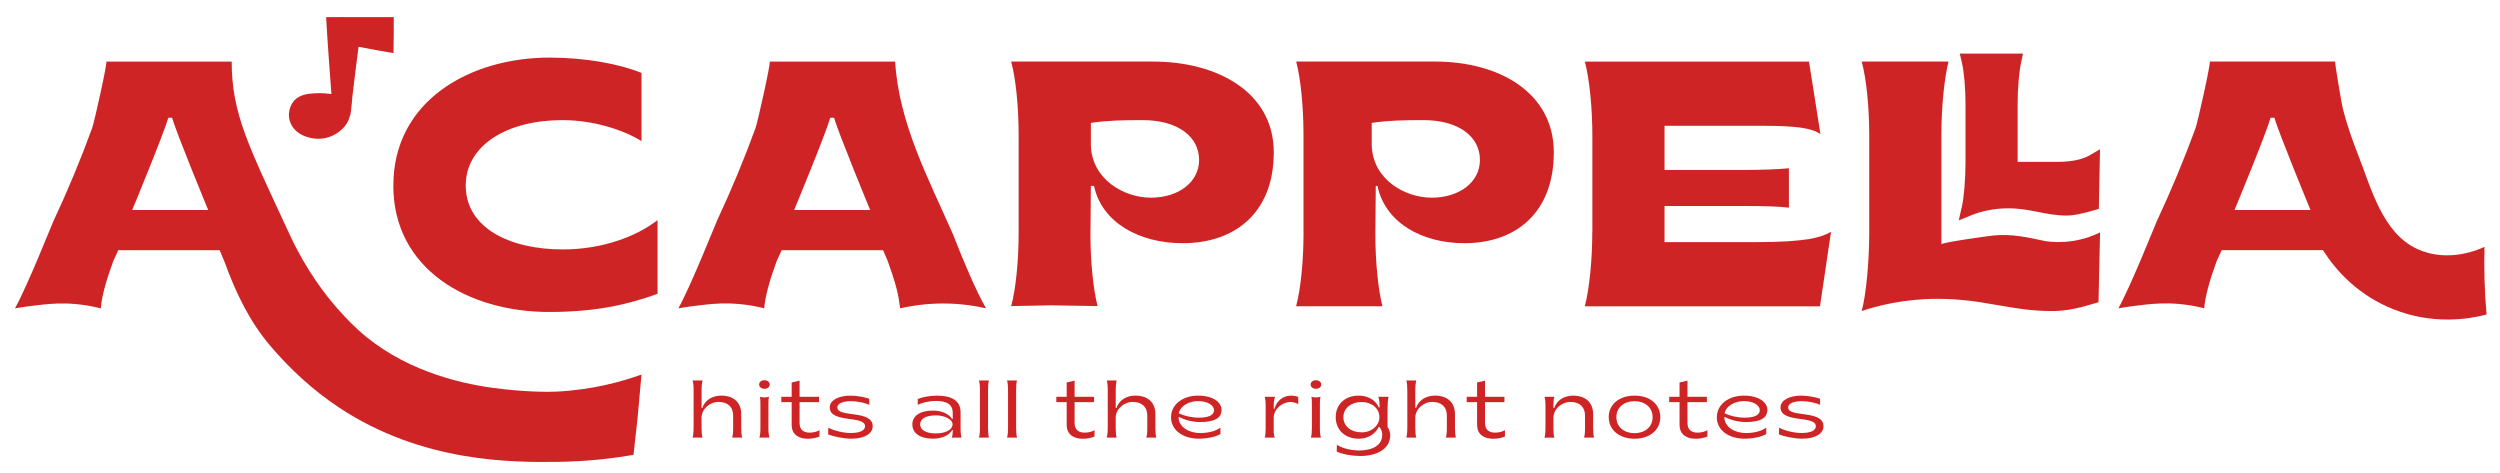
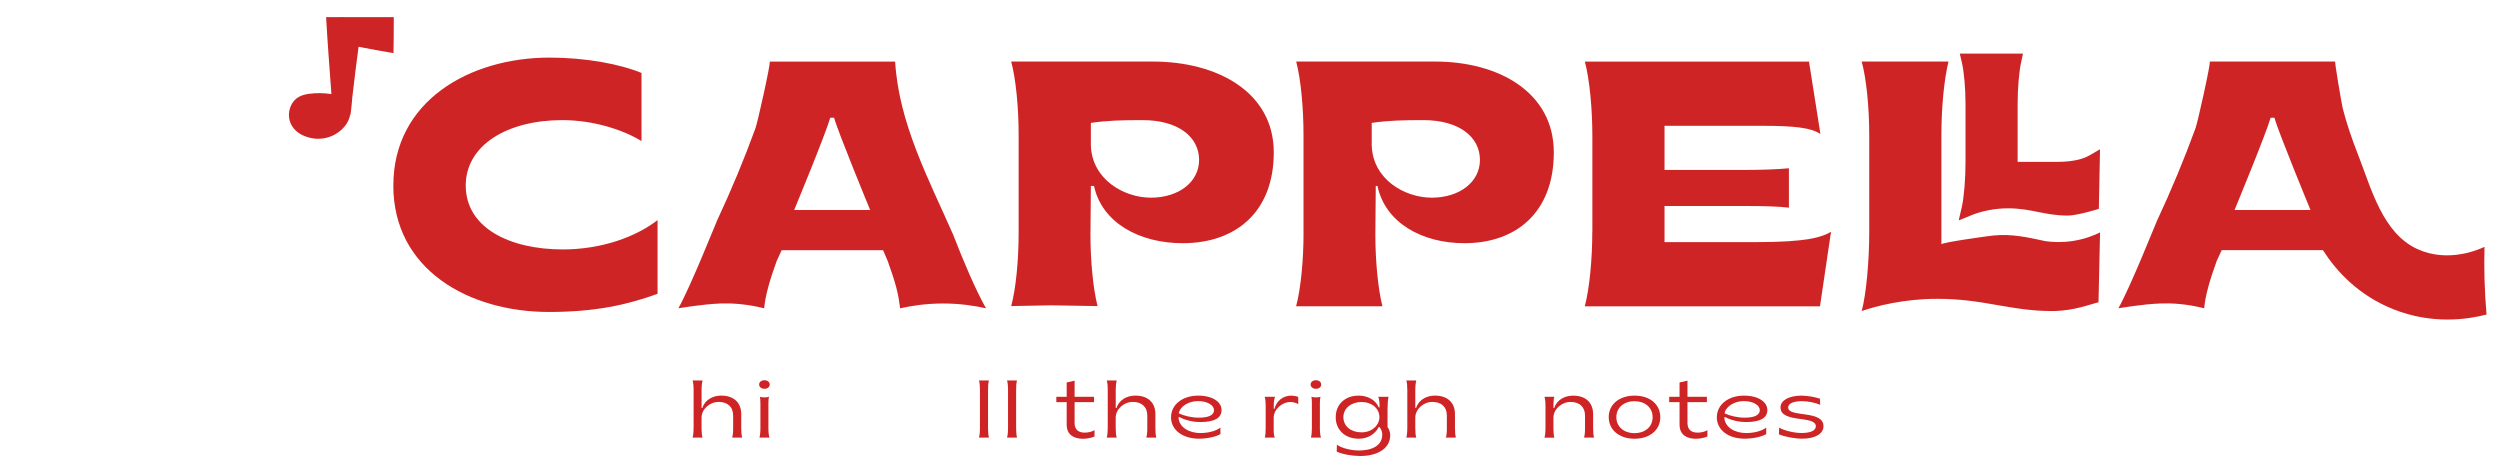
<svg xmlns="http://www.w3.org/2000/svg" width="132" height="25" viewBox="0 0 132 25" fill="none">
  <path d="M20.769 9.793C20.769 5.346 24.774 3.041 29.024 3.041C30.936 3.041 32.766 3.391 33.871 3.852V7.45C32.888 6.841 31.302 6.342 29.695 6.342C26.747 6.342 24.591 7.689 24.591 9.793C24.591 12.044 26.929 13.17 29.715 13.17C31.769 13.17 33.579 12.506 34.719 11.621V15.513C33.09 16.104 31.403 16.472 28.983 16.472C24.753 16.472 20.767 14.238 20.767 9.793H20.769Z" fill="#CF2425" />
  <path d="M53.784 12.29V7.125C53.784 5.687 53.639 4.173 53.391 3.25H60.872C64.293 3.25 67.255 4.873 67.255 8.046C67.255 11.218 65.224 12.841 62.447 12.841C60.147 12.841 58.178 11.753 57.763 9.816H57.598L57.576 12.398C57.576 13.8 57.721 15.256 57.95 16.161C57.127 16.148 56.305 16.134 55.484 16.121C54.786 16.134 54.09 16.148 53.391 16.161C53.641 15.238 53.784 13.726 53.784 12.287V12.29ZM63.312 8.446C63.312 7.229 62.214 6.342 60.323 6.342C59.246 6.342 58.472 6.36 57.598 6.489V7.689C57.659 9.461 59.327 10.437 60.77 10.437C62.214 10.437 63.312 9.626 63.312 8.444V8.446Z" fill="#CF2425" />
  <path d="M68.825 12.294V7.125C68.825 5.687 68.683 4.173 68.439 3.25H75.778C79.132 3.25 82.041 4.873 82.041 8.046C82.041 11.218 80.048 12.841 77.324 12.841C75.067 12.841 73.136 11.753 72.73 9.816H72.64L72.619 12.403C72.619 13.807 72.764 15.267 72.992 16.172H68.434C68.683 15.247 68.827 13.734 68.827 12.292L68.825 12.294ZM78.141 8.446C78.141 7.229 77.042 6.342 75.152 6.342C74.075 6.342 73.301 6.36 72.427 6.489V7.689C72.487 9.461 74.155 10.437 75.599 10.437C77.042 10.437 78.141 9.626 78.141 8.444V8.446Z" fill="#CF2425" />
  <path d="M84.077 12.218V7.206C84.077 5.737 83.931 4.193 83.68 3.252H95.515L96.118 7.075C95.639 6.755 94.826 6.642 93.034 6.642H87.887V8.972H92.12C93.091 8.972 93.896 8.938 94.454 8.884V10.965C93.896 10.895 93.091 10.877 92.12 10.877H87.887V12.784H92.741C95.429 12.784 96.201 12.52 96.678 12.238L96.095 16.173H83.677C83.926 15.233 84.073 13.689 84.073 12.22L84.077 12.218Z" fill="#CF2425" />
  <path d="M102.257 15.778C100.528 15.778 99.027 16.166 98.298 16.425C98.547 15.484 98.695 13.732 98.695 12.292V7.125C98.695 5.685 98.549 4.173 98.298 3.25H102.881C102.652 4.173 102.506 5.667 102.506 7.107V12.9C102.506 12.804 104.995 12.459 105.251 12.434C106.239 12.339 107.061 12.531 108.011 12.735C108.361 12.782 108.856 12.813 109.438 12.725C110.065 12.629 110.557 12.434 110.883 12.272L110.801 15.962C110.447 16.035 109.508 16.423 108.363 16.423C106.092 16.423 104.801 15.777 102.258 15.777L102.257 15.778Z" fill="#CF2425" />
  <path d="M110.273 8.229C110.068 8.348 109.578 8.547 108.6 8.547H106.531V5.486C106.531 4.663 106.605 3.796 106.718 3.276L106.815 2.829H103.476L103.583 3.283C103.702 3.784 103.779 4.654 103.779 5.498V8.561C103.779 9.459 103.698 10.434 103.583 10.931L103.42 11.637L104.117 11.353C104.537 11.182 105.257 10.999 106.012 10.999C106.648 10.999 107.113 11.093 107.605 11.191C108.075 11.285 108.56 11.382 109.172 11.382C109.695 11.382 110.819 11.028 110.819 11.028L110.881 7.881L110.275 8.233L110.273 8.229Z" fill="#CF2425" />
  <path d="M37.855 11.658C38.605 10.057 39.286 8.423 39.892 6.76C40.002 6.461 40.72 3.252 40.638 3.252H47.263C47.458 6.509 49.027 9.441 50.318 12.371C50.851 13.748 51.528 15.348 52.062 16.279C51.471 16.145 50.704 16.026 49.81 16.024C48.902 16.024 48.126 16.143 47.528 16.279C47.485 15.944 47.428 15.572 47.324 15.179C47.21 14.757 47.056 14.288 46.873 13.786L46.627 13.209H41.273L41.007 13.786C40.638 14.791 40.392 15.683 40.35 16.279C39.406 16.042 38.625 16.006 38.059 16.024C37.094 16.057 35.819 16.279 35.819 16.279C36.512 15.021 37.747 11.892 37.857 11.658H37.855ZM45.945 11.089C45.945 11.089 44.243 6.97 44.04 6.216H43.837C43.614 7.026 41.932 11.089 41.932 11.089H45.945Z" fill="#CF2425" />
  <path d="M18.453 6.195C18.467 6.152 18.473 6.105 18.485 6.062C18.492 6.062 18.499 6.062 18.507 6.062C18.512 6.01 18.517 5.96 18.521 5.91C18.523 5.899 18.528 5.886 18.53 5.875C18.559 5.658 18.575 5.439 18.598 5.193H18.595C18.697 4.252 18.819 3.38 18.932 2.47C19.525 2.586 20.126 2.699 20.776 2.804C20.794 2.021 20.787 1.669 20.792 0.906C20.142 0.902 19.526 0.904 18.918 0.906C18.268 0.897 17.914 0.906 17.219 0.906C17.298 2.339 17.402 3.617 17.498 4.967C17.095 4.906 16.693 4.901 16.293 4.956C15.889 5.012 15.544 5.179 15.367 5.57C15.085 6.184 15.352 6.856 15.993 7.147C16.765 7.497 17.543 7.312 18.061 6.822C18.244 6.647 18.379 6.441 18.456 6.199L18.453 6.195Z" fill="#CF2425" />
  <path d="M131.186 13.032C130.92 13.157 129.285 13.902 127.64 13.152C125.787 12.306 125.193 9.915 124.509 8.177C124.193 7.374 123.911 6.559 123.697 5.724C123.645 5.52 123.259 3.247 123.297 3.25H116.672C116.755 3.25 116.037 6.459 115.927 6.759C115.32 8.419 114.64 10.055 113.889 11.656C113.78 11.89 112.545 15.019 111.852 16.278C111.852 16.278 113.128 16.055 114.092 16.023C114.66 16.003 115.439 16.039 116.383 16.278C116.424 15.682 116.67 14.789 117.04 13.784L117.306 13.208H122.652C122.658 13.216 122.665 13.227 122.67 13.236C122.67 13.236 122.674 13.245 122.676 13.245C123.349 14.296 124.502 15.585 126.374 16.33C127.403 16.739 128.387 16.872 129.232 16.872C130.078 16.872 130.814 16.734 131.29 16.606C131.238 16.017 131.2 15.394 131.182 14.741C131.166 14.145 131.168 13.574 131.182 13.032H131.186ZM117.983 11.089C117.983 11.089 119.665 7.026 119.888 6.216H120.09C120.293 6.97 121.995 11.089 121.995 11.089H117.983Z" fill="#CF2425" />
-   <path d="M33.871 19.775C32.832 20.151 31.295 20.58 29.397 20.677C28.941 20.7 27.684 20.702 26.035 20.481C24.121 20.224 21.201 19.493 18.934 17.439C18.386 16.942 17.912 16.402 17.772 16.24C17.205 15.587 16.183 14.307 15.289 12.373C13.133 7.714 12.234 6.026 12.234 3.254H5.611C5.693 3.254 4.975 6.463 4.866 6.763C4.259 8.423 3.578 10.059 2.828 11.66C2.718 11.894 1.483 15.023 0.79 16.282C0.79 16.282 2.067 16.059 3.031 16.027C3.598 16.007 4.377 16.043 5.322 16.282C5.363 15.685 5.609 14.793 5.979 13.788L6.244 13.211H11.598C11.598 13.211 11.869 13.856 11.882 13.892C12.453 15.47 13.182 16.98 14.275 18.265C15.334 19.508 16.53 20.608 17.893 21.513C22.304 24.441 27.079 24.415 29.449 24.386C31.121 24.366 32.502 24.181 33.448 24.016C33.518 23.38 33.59 22.745 33.66 22.109C33.73 21.332 33.801 20.556 33.871 19.779V19.775ZM6.98 11.089C6.98 11.089 8.663 7.026 8.885 6.217H9.088C9.291 6.971 10.993 11.089 10.993 11.089H6.98Z" fill="#CF2425" />
  <path d="M36.622 22.587V20.605C36.622 20.355 36.604 20.208 36.57 20.088H37.096C37.065 20.208 37.044 20.355 37.044 20.605V21.544H37.083C37.23 21.091 37.656 20.888 38.078 20.888C38.742 20.888 39.137 21.251 39.137 21.87V22.599C39.137 22.845 39.155 22.984 39.184 23.104H38.658C38.692 22.984 38.71 22.858 38.71 22.612V21.941C38.71 21.476 38.408 21.221 37.943 21.221C37.478 21.221 37.042 21.596 37.042 22.057V22.614C37.042 22.838 37.06 22.992 37.094 23.106H36.568C36.602 22.985 36.62 22.838 36.62 22.589L36.622 22.587Z" fill="#CF2425" />
  <path d="M40.082 20.304C40.082 20.174 40.199 20.076 40.362 20.076C40.526 20.076 40.642 20.174 40.642 20.304C40.642 20.433 40.526 20.528 40.362 20.528C40.199 20.528 40.082 20.429 40.082 20.304ZM40.15 22.587V21.329C40.15 21.139 40.141 21.027 40.125 20.95C40.254 20.993 40.473 20.993 40.603 20.95C40.581 21.027 40.572 21.14 40.572 21.329V22.587C40.572 22.833 40.59 22.979 40.628 23.105H40.098C40.132 22.979 40.15 22.833 40.15 22.587Z" fill="#CF2425" />
-   <path d="M41.8 22.429V21.231H41.252V20.951H41.8V20.194L42.218 20.098V20.951H43.243V21.231H42.218V22.339C42.218 22.714 42.455 22.843 42.757 22.843C42.947 22.843 43.157 22.788 43.27 22.711V23.046C43.128 23.115 42.87 23.167 42.663 23.167C42.189 23.167 41.801 22.964 41.801 22.431L41.8 22.429Z" fill="#CF2425" />
-   <path d="M43.726 22.932L43.735 22.578C44.015 22.741 44.532 22.862 44.929 22.862C45.391 22.862 45.674 22.736 45.674 22.505C45.674 21.914 43.809 22.363 43.809 21.51C43.809 21.14 44.261 20.889 44.911 20.889C45.231 20.889 45.647 20.966 45.893 21.052L45.902 21.375C45.696 21.276 45.277 21.181 44.936 21.181C44.552 21.181 44.213 21.28 44.213 21.514C44.213 22.065 46.078 21.625 46.078 22.505C46.078 22.883 45.672 23.163 44.949 23.163C44.574 23.163 43.997 23.056 43.724 22.93L43.726 22.932Z" fill="#CF2425" />
-   <path d="M48.17 22.415C48.17 21.975 48.554 21.678 49.265 21.678C49.757 21.678 50.13 21.885 50.265 22.118H50.304V21.804C50.304 21.334 49.969 21.171 49.417 21.171C49.039 21.171 48.663 21.266 48.457 21.377V21.066C48.724 20.962 49.082 20.89 49.473 20.89C50.184 20.89 50.719 21.109 50.719 21.774V22.596C50.719 22.863 50.737 22.987 50.771 23.104H50.254C50.285 23.03 50.306 22.907 50.306 22.763V22.702H50.272C50.143 22.957 49.764 23.163 49.263 23.163C48.561 23.163 48.173 22.858 48.173 22.413L48.17 22.415ZM50.294 22.402C50.294 22.122 49.845 21.932 49.419 21.932C48.884 21.932 48.583 22.113 48.583 22.406C48.583 22.698 48.888 22.885 49.419 22.885C49.846 22.885 50.294 22.731 50.294 22.402Z" fill="#CF2425" />
  <path d="M51.741 22.587V20.605C51.741 20.355 51.723 20.208 51.689 20.088H52.215C52.184 20.208 52.168 20.355 52.168 20.605V22.587C52.168 22.833 52.186 22.984 52.215 23.104H51.689C51.723 22.984 51.741 22.833 51.741 22.587Z" fill="#CF2425" />
  <path d="M53.224 22.587V20.605C53.224 20.355 53.206 20.208 53.172 20.088H53.698C53.667 20.208 53.651 20.355 53.651 20.605V22.587C53.651 22.833 53.669 22.984 53.698 23.104H53.172C53.206 22.984 53.224 22.833 53.224 22.587Z" fill="#CF2425" />
  <path d="M56.321 22.429V21.231H55.773V20.951H56.321V20.194L56.739 20.098V20.951H57.764V21.231H56.739V22.339C56.739 22.714 56.976 22.843 57.278 22.843C57.468 22.843 57.678 22.788 57.791 22.711V23.046C57.649 23.115 57.391 23.167 57.184 23.167C56.71 23.167 56.322 22.964 56.322 22.431L56.321 22.429Z" fill="#CF2425" />
  <path d="M58.489 22.587V20.605C58.489 20.355 58.471 20.208 58.437 20.088H58.963C58.933 20.208 58.911 20.355 58.911 20.605V21.544H58.951C59.098 21.091 59.523 20.888 59.945 20.888C60.609 20.888 61.005 21.251 61.005 21.87V22.599C61.005 22.845 61.022 22.984 61.051 23.104H60.525C60.559 22.984 60.577 22.858 60.577 22.612V21.941C60.577 21.476 60.276 21.221 59.81 21.221C59.346 21.221 58.909 21.596 58.909 22.057V22.614C58.909 22.838 58.927 22.992 58.961 23.106H58.435C58.469 22.985 58.487 22.838 58.487 22.589L58.489 22.587Z" fill="#CF2425" />
  <path d="M61.832 22.027C61.832 21.35 62.457 20.889 63.258 20.889C64.058 20.889 64.498 21.242 64.498 21.646C64.498 22.102 64.071 22.284 63.382 22.284C62.938 22.284 62.563 22.172 62.249 22.016L62.227 22.038C62.245 22.564 62.791 22.865 63.378 22.865C63.791 22.865 64.215 22.758 64.437 22.576L64.441 22.917C64.195 23.068 63.717 23.163 63.303 23.163C62.45 23.163 61.829 22.711 61.829 22.025L61.832 22.027ZM64.098 21.648C64.098 21.42 63.793 21.178 63.254 21.178C62.805 21.178 62.324 21.415 62.238 21.824C62.536 21.962 62.924 22.052 63.294 22.052C63.733 22.052 64.1 21.962 64.1 21.646L64.098 21.648Z" fill="#CF2425" />
  <path d="M66.827 22.623V21.451C66.827 21.201 66.809 21.075 66.781 20.951H67.323C67.289 21.034 67.255 21.206 67.255 21.37V21.589H67.289C67.409 21.149 67.759 20.89 68.172 20.89C68.305 20.89 68.465 20.921 68.547 20.959V21.343C68.465 21.278 68.28 21.226 68.126 21.226C67.707 21.226 67.251 21.601 67.251 22.057V22.691C67.251 22.894 67.269 23.005 67.307 23.104H66.781C66.811 22.984 66.827 22.867 66.827 22.621V22.623Z" fill="#CF2425" />
  <path d="M69.2 20.304C69.2 20.174 69.317 20.076 69.48 20.076C69.644 20.076 69.76 20.174 69.76 20.304C69.76 20.433 69.644 20.528 69.48 20.528C69.317 20.528 69.2 20.429 69.2 20.304ZM69.268 22.587V21.329C69.268 21.139 69.259 21.027 69.243 20.95C69.373 20.993 69.592 20.993 69.721 20.95C69.699 21.027 69.69 21.14 69.69 21.329V22.587C69.69 22.833 69.708 22.979 69.746 23.105H69.216C69.251 22.979 69.268 22.833 69.268 22.587Z" fill="#CF2425" />
  <path d="M70.579 23.846L70.588 23.483C70.872 23.677 71.355 23.785 71.764 23.785C72.432 23.785 72.984 23.539 72.984 22.941C72.984 22.802 72.931 22.673 72.836 22.544H72.797C72.624 22.898 72.246 23.165 71.741 23.165C71.021 23.165 70.526 22.704 70.526 22.027C70.526 21.35 71.018 20.889 71.736 20.889C72.231 20.889 72.637 21.126 72.8 21.514H72.84V21.424C72.84 21.226 72.815 21.054 72.772 20.95H73.314C73.28 21.119 73.267 21.312 73.262 21.553V22.548C73.352 22.673 73.404 22.828 73.404 22.97C73.404 23.741 72.646 24.077 71.822 24.077C71.404 24.077 70.895 23.991 70.576 23.844L70.579 23.846ZM72.833 22.027C72.833 21.562 72.427 21.226 71.888 21.226C71.35 21.226 70.931 21.549 70.931 22.027C70.931 22.505 71.332 22.828 71.888 22.828C72.445 22.828 72.833 22.449 72.833 22.027Z" fill="#CF2425" />
  <path d="M74.306 22.587V20.605C74.306 20.355 74.289 20.208 74.254 20.088H74.781C74.75 20.208 74.728 20.355 74.728 20.605V21.544H74.768C74.915 21.091 75.341 20.888 75.763 20.888C76.427 20.888 76.822 21.251 76.822 21.87V22.599C76.822 22.845 76.84 22.984 76.868 23.104H76.343C76.377 22.984 76.394 22.858 76.394 22.612V21.941C76.394 21.476 76.093 21.221 75.628 21.221C75.163 21.221 74.727 21.596 74.727 22.057V22.614C74.727 22.838 74.745 22.992 74.779 23.106H74.253C74.287 22.985 74.305 22.838 74.305 22.589L74.306 22.587Z" fill="#CF2425" />
-   <path d="M77.99 22.429V21.231H77.443V20.951H77.99V20.194L78.409 20.098V20.951H79.434V21.231H78.409V22.339C78.409 22.714 78.645 22.843 78.947 22.843C79.137 22.843 79.347 22.788 79.461 22.711V23.046C79.319 23.115 79.06 23.167 78.854 23.167C78.38 23.167 77.992 22.964 77.992 22.431L77.99 22.429Z" fill="#CF2425" />
  <path d="M81.601 22.617V21.451C81.601 21.201 81.583 21.072 81.549 20.951H82.07C82.039 21.041 82.023 21.145 82.023 21.343V21.546H82.063C82.21 21.093 82.635 20.89 83.057 20.89C83.722 20.89 84.117 21.253 84.117 21.872V22.601C84.117 22.847 84.135 22.986 84.163 23.106H83.637C83.671 22.986 83.689 22.86 83.689 22.614V21.942C83.689 21.477 83.388 21.223 82.923 21.223C82.458 21.223 82.021 21.598 82.021 22.059V22.616C82.021 22.84 82.039 22.994 82.073 23.108H81.547C81.582 22.987 81.599 22.871 81.599 22.621L81.601 22.617Z" fill="#CF2425" />
  <path d="M84.94 22.027C84.94 21.35 85.497 20.889 86.306 20.889C87.116 20.889 87.664 21.35 87.664 22.027C87.664 22.704 87.107 23.165 86.303 23.165C85.499 23.165 84.942 22.704 84.942 22.027H84.94ZM87.258 22.027C87.258 21.501 86.84 21.183 86.301 21.183C85.763 21.183 85.344 21.503 85.344 22.027C85.344 22.551 85.766 22.872 86.301 22.872C86.836 22.872 87.258 22.553 87.258 22.027Z" fill="#CF2425" />
  <path d="M88.68 22.429V21.231H88.133V20.951H88.68V20.194L89.099 20.098V20.951H90.124V21.231H89.099V22.339C89.099 22.714 89.336 22.843 89.637 22.843C89.828 22.843 90.038 22.788 90.151 22.711V23.046C90.009 23.115 89.75 23.167 89.544 23.167C89.07 23.167 88.682 22.964 88.682 22.431L88.68 22.429Z" fill="#CF2425" />
  <path d="M90.65 22.027C90.65 21.35 91.275 20.889 92.075 20.889C92.876 20.889 93.316 21.242 93.316 21.646C93.316 22.102 92.889 22.284 92.199 22.284C91.756 22.284 91.38 22.172 91.066 22.016L91.045 22.038C91.063 22.564 91.609 22.865 92.196 22.865C92.609 22.865 93.032 22.758 93.255 22.576L93.258 22.917C93.013 23.068 92.535 23.163 92.12 23.163C91.267 23.163 90.646 22.711 90.646 22.025L90.65 22.027ZM92.916 21.648C92.916 21.42 92.61 21.178 92.072 21.178C91.623 21.178 91.142 21.415 91.056 21.824C91.354 21.962 91.741 22.052 92.111 22.052C92.551 22.052 92.917 21.962 92.917 21.646L92.916 21.648Z" fill="#CF2425" />
  <path d="M93.928 22.932L93.937 22.578C94.217 22.741 94.734 22.862 95.131 22.862C95.592 22.862 95.876 22.736 95.876 22.505C95.876 21.914 94.011 22.363 94.011 21.51C94.011 21.14 94.463 20.889 95.113 20.889C95.433 20.889 95.849 20.966 96.095 21.052L96.104 21.375C95.898 21.276 95.479 21.181 95.138 21.181C94.754 21.181 94.415 21.28 94.415 21.514C94.415 22.065 96.28 21.625 96.28 22.505C96.28 22.883 95.874 23.163 95.151 23.163C94.775 23.163 94.199 23.056 93.926 22.93L93.928 22.932Z" fill="#CF2425" />
</svg>